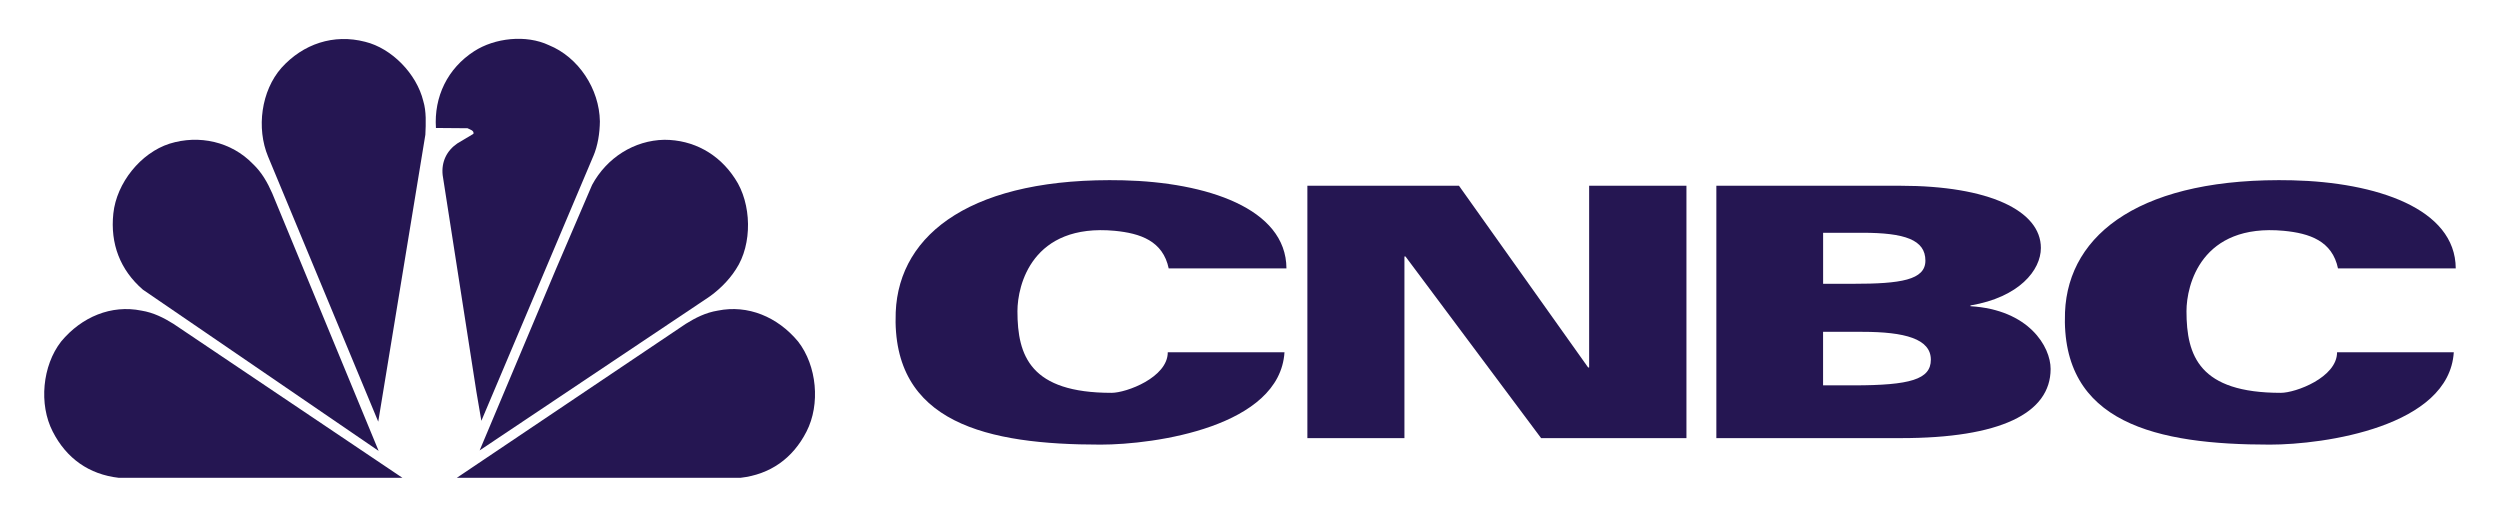
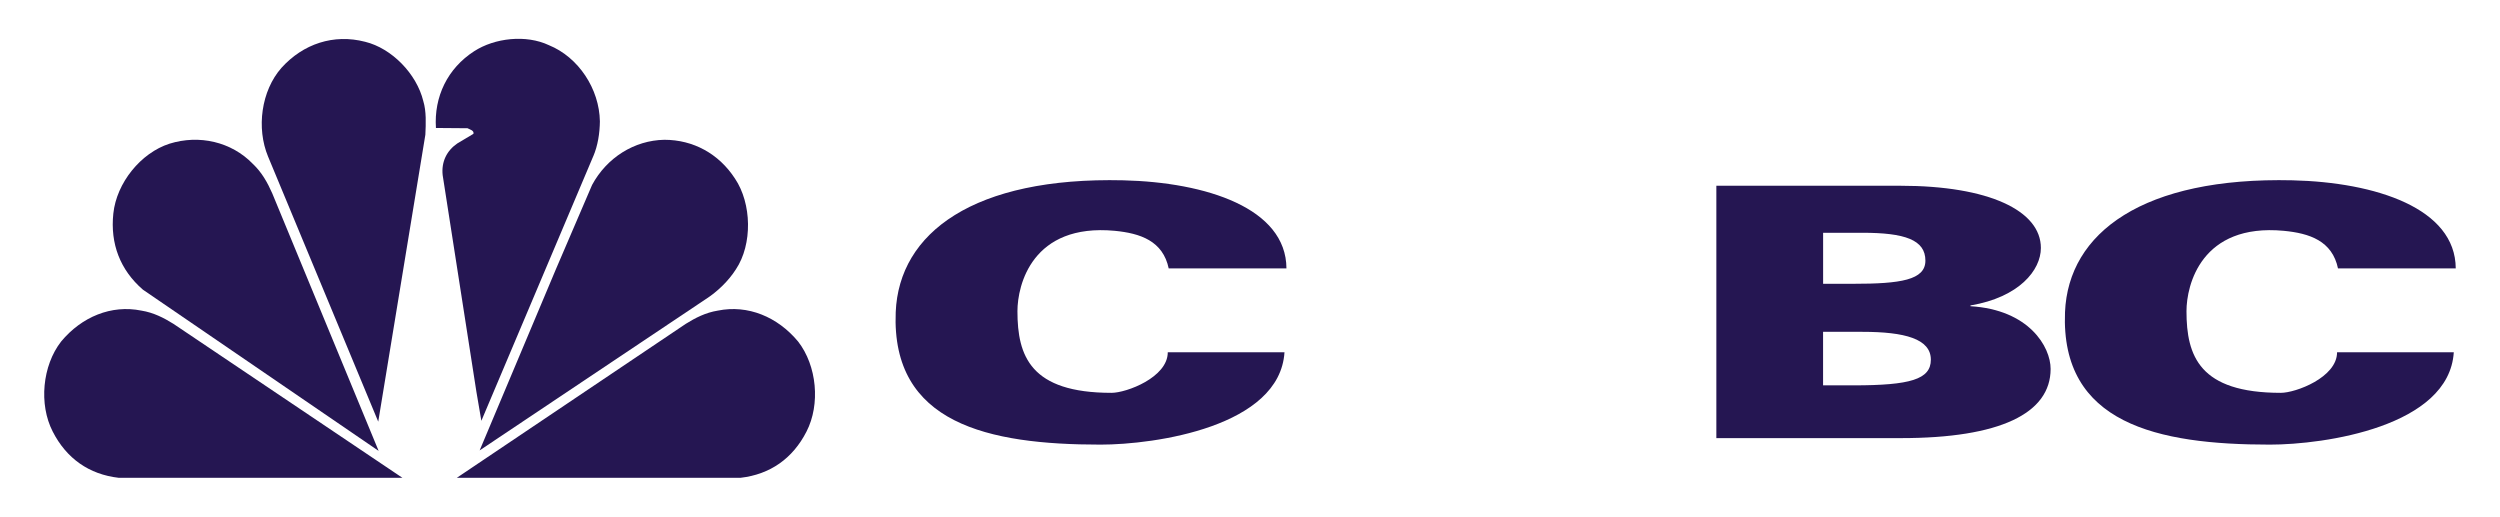
<svg xmlns="http://www.w3.org/2000/svg" id="Layer_1" data-name="Layer 1" viewBox="0 0 688 142.17">
  <defs>
    <style>      .cls-1 {        fill: #251652;        fill-rule: evenodd;      }    </style>
  </defs>
  <g>
    <path class="cls-1" d="M321.64,73.93c-1.58-7.67-7.88-9.73-14.86-10.41-22.74-2.12-26.78,14.93-26.78,22.12,0,12.33,3.56,22.47,25.89,22.47,4.11,0,15.48-4.25,15.48-11.16h32.12c-1.3,20.48-35.62,25.41-50.62,25.41-31.03,0-57.6-5.82-56.37-36.44.89-21.92,21.58-37.26,62.6-36.3,22.88.55,44.86,7.67,44.93,24.25h-32.4v.07Z" />
    <path class="cls-1" d="M643.43,73.93c-1.58-7.67-7.88-9.73-14.93-10.41-22.74-2.12-26.78,14.93-26.78,22.12,0,12.33,3.56,22.47,25.96,22.47,4.11,0,15.48-4.25,15.48-11.16h32.12c-1.3,20.48-35.62,25.41-50.62,25.41-31.03,0-57.6-5.82-56.37-36.44.89-21.92,21.58-37.26,62.6-36.3,22.88.55,44.86,7.67,44.93,24.25h-32.4v.07Z" />
-     <polygon class="cls-1" points="359.79 51.12 401.51 51.12 437.05 101.12 437.33 101.12 437.33 51.12 464.11 51.12 464.11 120.57 424.11 120.57 386.78 70.57 386.5 70.57 386.5 120.57 359.79 120.57 359.79 51.12" />
    <path class="cls-1" d="M472.33,51.12h50.69c24.32,0,38.63,6.85,38.63,17.12,0,6.1-5.96,13.56-19.38,15.82v.21c16.1.96,22.06,11.16,22.06,17.26,0,12.26-13.97,19.04-41.17,19.04h-50.82V51.12h0ZM501.65,78.1h8.42c12.95,0,19.8-1.03,19.8-6.37,0-5.75-5.69-7.67-17.33-7.67h-10.82v14.04h-.07ZM501.65,106.05h8.42c15.62,0,21.3-1.64,21.3-7.06,0-5.75-7.19-7.67-18.84-7.67h-10.82v14.73h-.07Z" />
  </g>
  <path class="cls-1" d="M194.26,82.3l-62.26,41.65,20.97-49.83,9.97-23.22c4.04-7.5,11.61-12.29,19.9-12.43,7.93,0,14.97,3.82,19.43,10.68,4.61,6.86,4.86,18.04.25,24.97-2.07,3.25-5.11,6.14-8.25,8.18h0Z" />
  <path class="cls-1" d="M163.26,43.01l-30.79,72.8-1.36-7.97-9.29-59.65c-.39-3.64,1.11-6.72,4.04-8.72l4.43-2.64c.25-.93-1.04-1.21-1.64-1.54l-8.68-.07c-.57-8.61,3.21-16.4,10.5-21.11,5.68-3.68,14.29-4.64,20.58-1.68,8.18,3.32,13.9,12.07,14.04,20.97-.04,3.29-.57,6.68-1.82,9.61h0Z" />
  <path class="cls-1" d="M104.1,116.06l-30.33-72.98c-3.25-7.82-1.89-18.07,3.68-24.4,5.97-6.61,14.36-9.43,23.04-7.18,7.32,1.79,14.18,8.82,16,16.32.86,2.82.71,6.18.57,9.25l-12.97,78.98h0Z" />
  <path class="cls-1" d="M39.3,79.69c-6.22-5.39-9-12.61-8.11-20.93.89-8.43,7.54-16.68,15.47-19.22,8.14-2.54,17.04-.54,22.93,5.57,2.5,2.36,4.04,5.18,5.32,8.07l29.29,70.91-64.91-44.4h0Z" />
  <path class="cls-1" d="M32.66,131.49c-8.11-.93-14.36-5.29-18.15-12.72-3.86-7.5-2.86-18.15,2.32-24.79,5.64-6.79,13.82-10.18,22.08-8.5,3.36.54,6.18,2,8.82,3.64l63.01,42.37H32.66Z" />
  <path class="cls-1" d="M203.8,131.49c8.11-.93,14.36-5.29,18.15-12.72,3.86-7.5,2.86-18.15-2.32-24.79-5.64-6.79-13.82-10.18-22.08-8.5-3.36.54-6.18,2-8.82,3.64l-63.01,42.37h78.09Z" />
</svg>